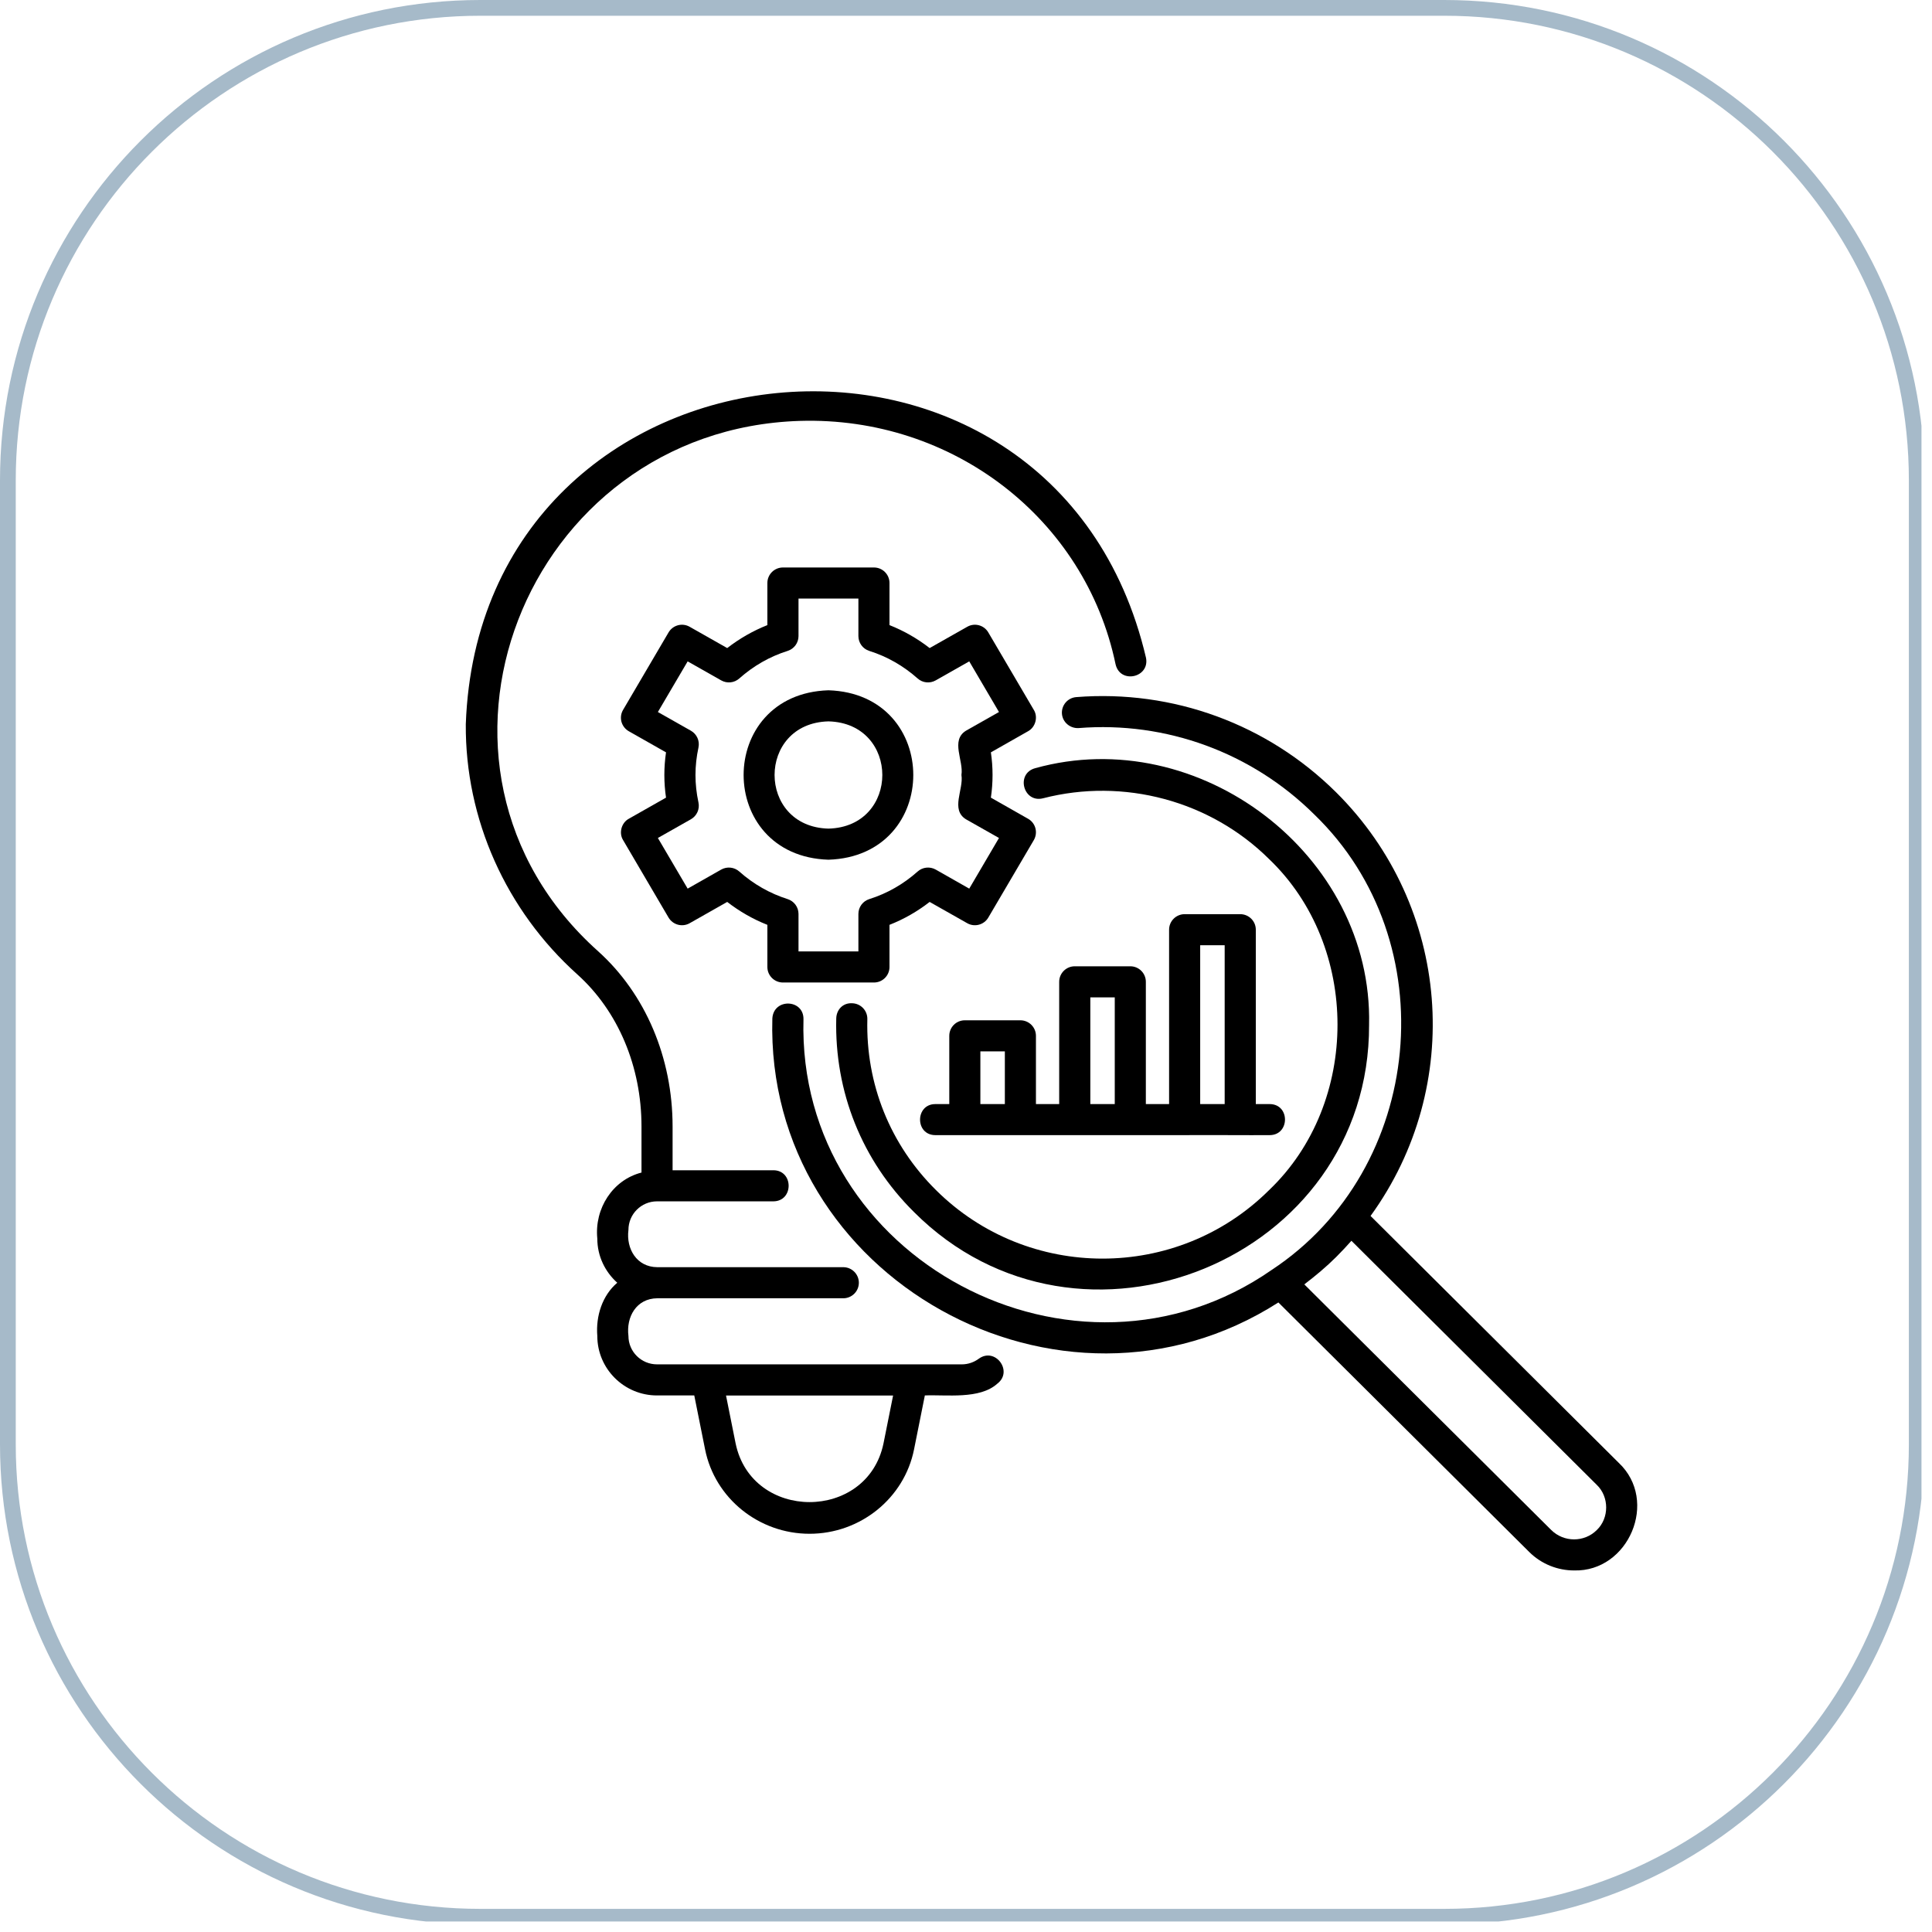
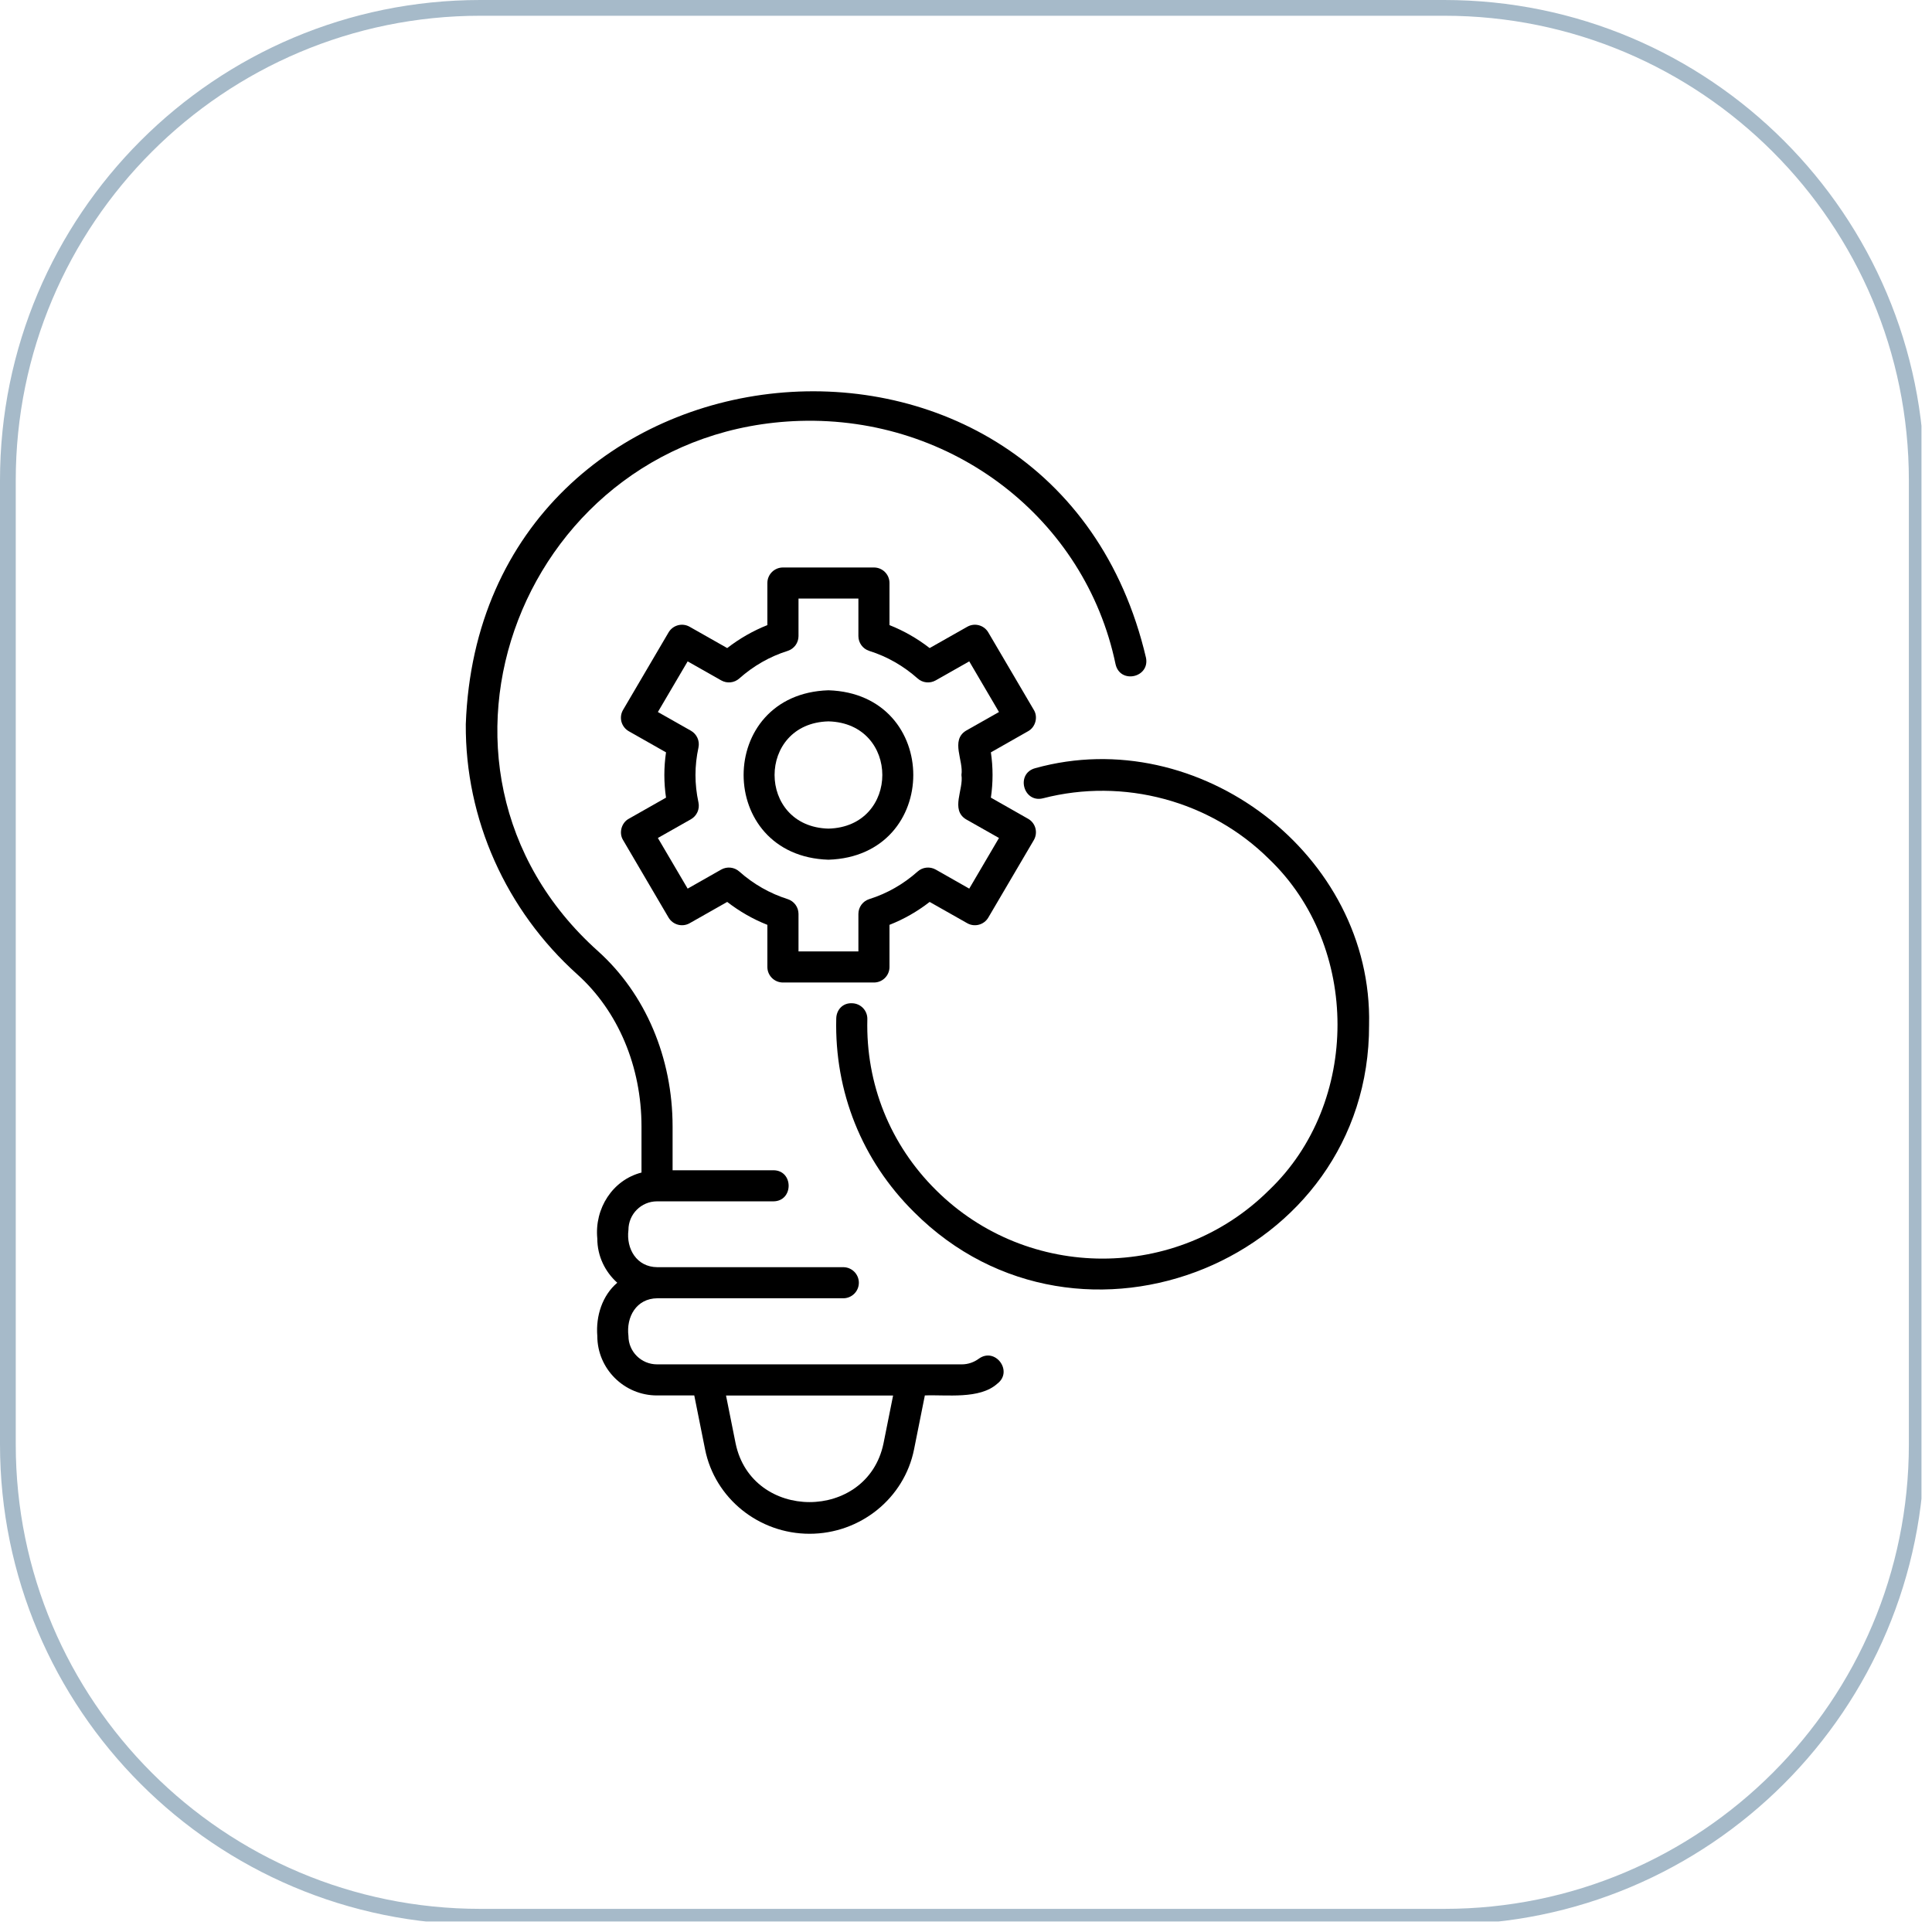
<svg xmlns="http://www.w3.org/2000/svg" width="245" zoomAndPan="magnify" viewBox="0 0 183.75 183.75" height="245" preserveAspectRatio="xMidYMid meet" version="1.0">
  <defs>
    <clipPath id="8596127d78">
      <path d="M 0 0 L 182.75 0 L 182.75 182.75 L 0 182.75 Z M 0 0 " clip-rule="nonzero" />
    </clipPath>
    <clipPath id="0e950fc57f">
      <path d="M 45.684 0 L 137.359 0 C 162.59 0 183.043 20.453 183.043 45.684 L 183.043 137.359 C 183.043 162.59 162.59 183.043 137.359 183.043 L 45.684 183.043 C 20.453 183.043 0 162.59 0 137.359 L 0 45.684 C 0 20.453 20.453 0 45.684 0 Z M 45.684 0 " clip-rule="nonzero" />
    </clipPath>
    <clipPath id="2a53d7e66d">
      <path d="M 73 66 L 156 66 L 156 149.566 L 73 149.566 Z M 73 66 " clip-rule="nonzero" />
    </clipPath>
  </defs>
  <g clip-path="url(#8596127d78)">
    <g clip-path="url(#0e950fc57f)">
      <path stroke-linecap="butt" transform="matrix(0.749, 0, 0, 0.749, 0, 0)" fill="none" stroke-linejoin="miter" d="M 60.994 -0 L 183.395 -0 C 217.081 -0 244.389 27.308 244.389 60.994 L 244.389 183.395 C 244.389 217.081 217.081 244.389 183.395 244.389 L 60.994 244.389 C 27.308 244.389 0 217.081 0 183.395 L 0 60.994 C 0 27.308 27.308 -0 60.994 -0 Z M 60.994 -0 " stroke="#a6bac9" stroke-width="4" stroke-opacity="1" stroke-miterlimit="4" />
    </g>
  </g>
  <path fill="#000000" d="M 93.996 60.148 C 93.586 59.449 92.691 59.211 91.992 59.613 L 88.418 61.637 C 87.246 60.727 85.969 59.996 84.598 59.453 L 84.598 55.449 C 84.598 54.633 83.938 53.973 83.121 53.973 L 74.465 53.973 C 73.648 53.973 72.984 54.633 72.984 55.449 L 72.984 59.453 C 71.617 59.996 70.34 60.727 69.164 61.637 L 65.594 59.613 C 64.891 59.211 64 59.449 63.586 60.148 L 59.262 67.512 C 59.059 67.855 59.004 68.262 59.105 68.645 C 59.211 69.027 59.461 69.352 59.805 69.547 L 63.344 71.555 C 63.133 73 63.133 74.418 63.344 75.863 C 63.344 75.863 59.805 77.871 59.805 77.871 C 59.102 78.25 58.84 79.223 59.262 79.902 C 59.262 79.902 63.586 87.27 63.586 87.27 C 64 87.965 64.891 88.203 65.594 87.805 C 65.594 87.805 69.164 85.781 69.164 85.781 C 70.34 86.691 71.617 87.422 72.984 87.961 L 72.984 91.969 C 72.984 92.785 73.648 93.445 74.465 93.445 L 83.121 93.445 C 83.938 93.445 84.598 92.785 84.598 91.969 L 84.598 87.961 C 85.969 87.422 87.246 86.691 88.418 85.781 L 91.992 87.805 C 92.691 88.203 93.586 87.965 93.996 87.27 L 98.324 79.902 C 98.523 79.562 98.578 79.156 98.477 78.773 C 98.375 78.391 98.125 78.066 97.777 77.871 C 97.777 77.871 94.242 75.863 94.242 75.863 C 94.453 74.422 94.453 72.996 94.242 71.555 C 94.242 71.555 97.777 69.547 97.777 69.547 C 98.484 69.164 98.746 68.195 98.324 67.516 C 98.324 67.516 93.996 60.148 93.996 60.148 Z M 91.867 69.5 C 90.387 70.422 91.66 72.344 91.441 73.707 C 91.664 75.074 90.383 76.996 91.867 77.918 C 91.867 77.918 95.012 79.699 95.012 79.699 C 95.012 79.699 92.184 84.516 92.184 84.516 L 88.992 82.703 C 88.441 82.395 87.75 82.465 87.277 82.887 C 85.922 84.094 84.375 84.977 82.676 85.512 C 82.059 85.707 81.641 86.277 81.641 86.922 L 81.641 90.488 L 75.945 90.488 L 75.945 86.922 C 75.945 86.277 75.527 85.707 74.91 85.512 C 73.211 84.973 71.664 84.09 70.309 82.887 C 69.836 82.465 69.145 82.395 68.594 82.703 L 65.402 84.516 L 62.57 79.699 L 65.715 77.918 C 66.277 77.598 66.566 76.949 66.43 76.32 C 66.051 74.562 66.051 72.855 66.43 71.098 C 66.566 70.469 66.277 69.82 65.715 69.5 L 62.57 67.719 C 62.57 67.719 65.402 62.902 65.402 62.902 L 68.594 64.711 C 69.145 65.023 69.836 64.953 70.309 64.531 C 71.664 63.328 73.211 62.441 74.914 61.906 C 75.527 61.711 75.945 61.141 75.945 60.496 L 75.945 56.926 L 81.641 56.926 L 81.641 60.496 C 81.641 61.141 82.059 61.711 82.672 61.906 C 84.375 62.441 85.922 63.328 87.277 64.531 C 87.75 64.953 88.441 65.023 88.992 64.711 C 88.992 64.711 92.184 62.902 92.184 62.902 C 92.184 62.902 95.012 67.719 95.012 67.719 Z M 91.867 69.5 " fill-opacity="1" fill-rule="nonzero" />
  <path fill="#000000" d="M 78.793 65.652 C 68.035 65.992 68.035 81.426 78.793 81.766 C 89.551 81.426 89.551 65.992 78.793 65.652 Z M 78.793 78.809 C 71.961 78.629 71.961 68.785 78.793 68.609 C 85.625 68.785 85.625 78.633 78.793 78.809 Z M 78.793 78.809 " fill-opacity="1" fill-rule="nonzero" />
  <path fill="#000000" d="M 93.09 129.227 C 92.625 129.57 92.059 129.762 91.488 129.762 L 62.488 129.762 C 60.988 129.762 59.77 128.551 59.77 127.062 C 59.543 125.25 60.523 123.496 62.512 123.477 C 62.512 123.477 80.203 123.477 80.203 123.477 C 81.02 123.477 81.684 122.816 81.684 122 C 81.684 121.184 81.02 120.52 80.203 120.52 L 62.512 120.52 C 60.555 120.508 59.539 118.773 59.77 116.977 C 59.77 115.477 60.988 114.258 62.488 114.258 L 73.555 114.258 C 75.488 114.246 75.492 111.309 73.555 111.301 C 73.555 111.301 63.969 111.301 63.969 111.301 C 63.969 111.301 63.969 107.141 63.969 107.141 C 63.969 100.602 61.391 94.527 56.891 90.477 C 37.242 72.902 49.852 40.859 76.066 40.031 C 90.602 39.59 103.215 49.336 106.098 63.168 C 106.531 65.086 109.363 64.453 108.996 62.566 C 100.246 25.246 45.676 30.629 44.301 68.887 C 44.242 77.895 48.109 86.566 54.91 92.676 C 58.789 96.164 61.012 101.438 61.012 107.141 L 61.012 111.52 C 58.266 112.223 56.527 114.941 56.809 117.801 C 56.809 119.473 57.551 120.961 58.707 122 C 57.289 123.203 56.656 125.156 56.809 127.062 C 56.809 130.18 59.355 132.719 62.488 132.719 L 66.031 132.719 L 67.059 137.848 C 67.988 142.5 72.168 145.875 76.996 145.875 C 81.824 145.875 86.004 142.5 86.934 137.848 L 87.961 132.719 C 90.004 132.629 93.172 133.117 94.855 131.598 C 96.395 130.426 94.656 128.086 93.09 129.227 Z M 84.031 137.27 C 82.496 144.727 71.496 144.727 69.961 137.27 C 69.961 137.27 69.051 132.727 69.051 132.727 L 84.941 132.727 Z M 84.031 137.27 " fill-opacity="1" fill-rule="nonzero" />
  <path fill="#000000" d="M 81.051 95.418 C 80.156 95.367 79.555 96.043 79.535 96.859 C 79.359 103.84 81.984 110.383 86.934 115.281 C 102.695 131.051 130.285 119.809 130.211 97.469 C 130.578 81.285 114.023 68.723 98.457 73.062 C 96.582 73.566 97.32 76.391 99.195 75.926 C 106.867 73.941 115.113 76.156 120.703 81.707 C 129.371 89.996 129.383 104.906 120.703 113.188 C 111.973 121.875 97.758 121.879 89.02 113.188 C 84.656 108.863 82.336 103.09 82.492 96.934 C 82.512 96.117 81.867 95.441 81.051 95.418 Z M 81.051 95.418 " fill-opacity="1" fill-rule="nonzero" />
  <g clip-path="url(#2a53d7e66d)">
-     <path fill="#000000" d="M 153.953 139.125 L 130.352 115.648 C 139.301 103.309 138.008 86.219 127.074 75.355 C 120.543 68.871 111.551 65.574 102.359 66.301 C 101.543 66.367 100.938 67.078 101 67.891 C 101.066 68.707 101.793 69.297 102.594 69.246 C 110.898 68.582 119.066 71.578 124.988 77.453 C 137.547 89.555 135.508 111.176 120.949 120.781 C 102.273 133.77 75.781 119.793 76.418 96.93 C 76.441 95.012 73.574 94.918 73.457 96.863 C 72.766 121.543 100.863 137.145 121.586 123.875 C 121.586 123.875 145.441 147.605 145.441 147.605 C 146.621 148.777 148.168 149.363 149.711 149.363 C 154.887 149.508 157.797 142.738 153.953 139.125 Z M 151.863 145.527 C 150.672 146.707 148.73 146.703 147.531 145.512 L 124.051 122.156 C 125.105 121.352 126.129 120.5 127.078 119.555 C 127.625 119.008 128.098 118.5 128.531 118.008 L 151.863 141.219 C 153.059 142.359 153.062 144.383 151.863 145.527 Z M 151.863 145.527 " fill-opacity="1" fill-rule="nonzero" />
-   </g>
-   <path fill="#000000" d="M 97.047 97.039 L 91.762 97.039 C 90.945 97.039 90.285 97.699 90.285 98.516 L 90.285 105.008 L 88.957 105.008 C 87.031 105.012 87.012 107.953 88.957 107.961 C 96.516 107.961 105.105 107.961 112.672 107.961 C 114.465 107.941 119.016 107.977 120.762 107.961 C 122.688 107.953 122.707 105.016 120.762 105.008 C 120.762 105.008 119.438 105.008 119.438 105.008 L 119.438 88.422 C 119.438 87.605 118.773 86.945 117.957 86.945 L 112.672 86.945 C 111.855 86.945 111.191 87.605 111.191 88.422 L 111.191 105.008 L 108.98 105.008 L 108.98 93.379 C 108.98 92.566 108.32 91.902 107.504 91.902 L 102.219 91.902 C 101.402 91.902 100.738 92.566 100.738 93.379 L 100.738 105.008 L 98.527 105.008 L 98.527 98.516 C 98.527 97.699 97.863 97.039 97.047 97.039 Z M 93.242 105.008 L 93.242 99.992 L 95.57 99.992 L 95.57 105.008 Z M 114.148 89.902 L 116.477 89.902 L 116.477 105.008 L 114.148 105.008 Z M 103.699 94.859 L 106.023 94.859 L 106.023 105.008 L 103.699 105.008 Z M 103.699 94.859 " fill-opacity="1" fill-rule="nonzero" />
+     </g>
</svg>